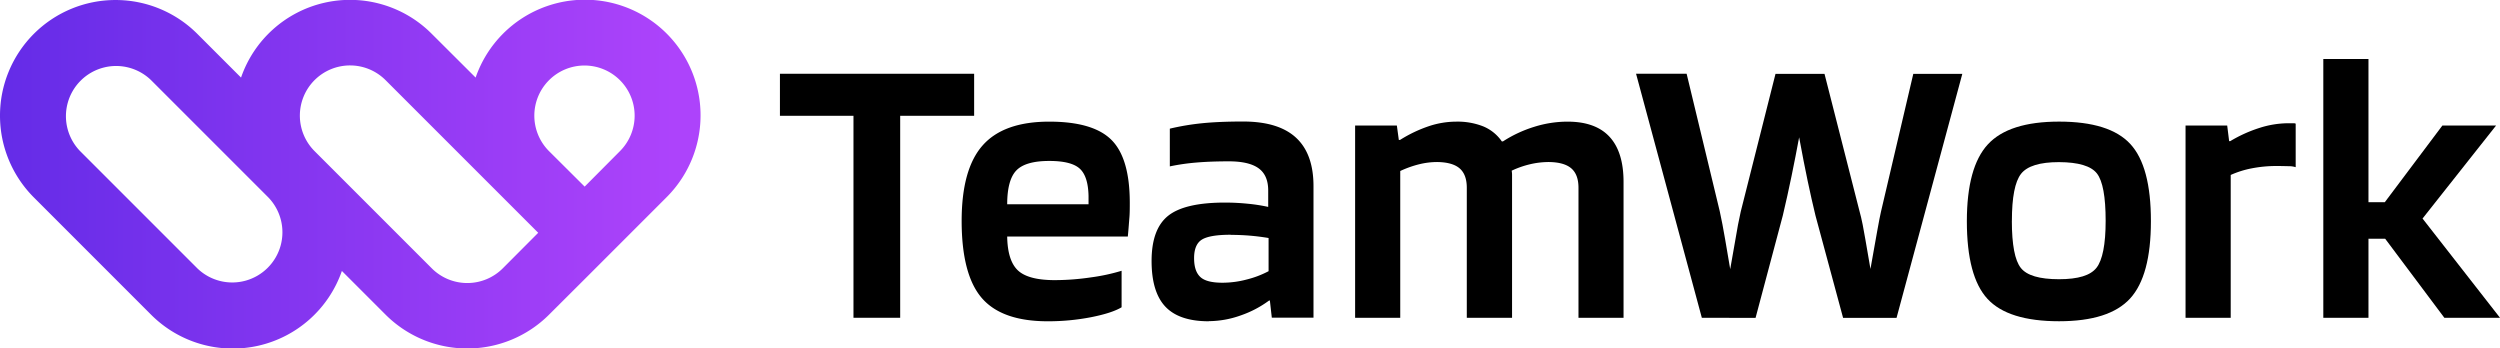
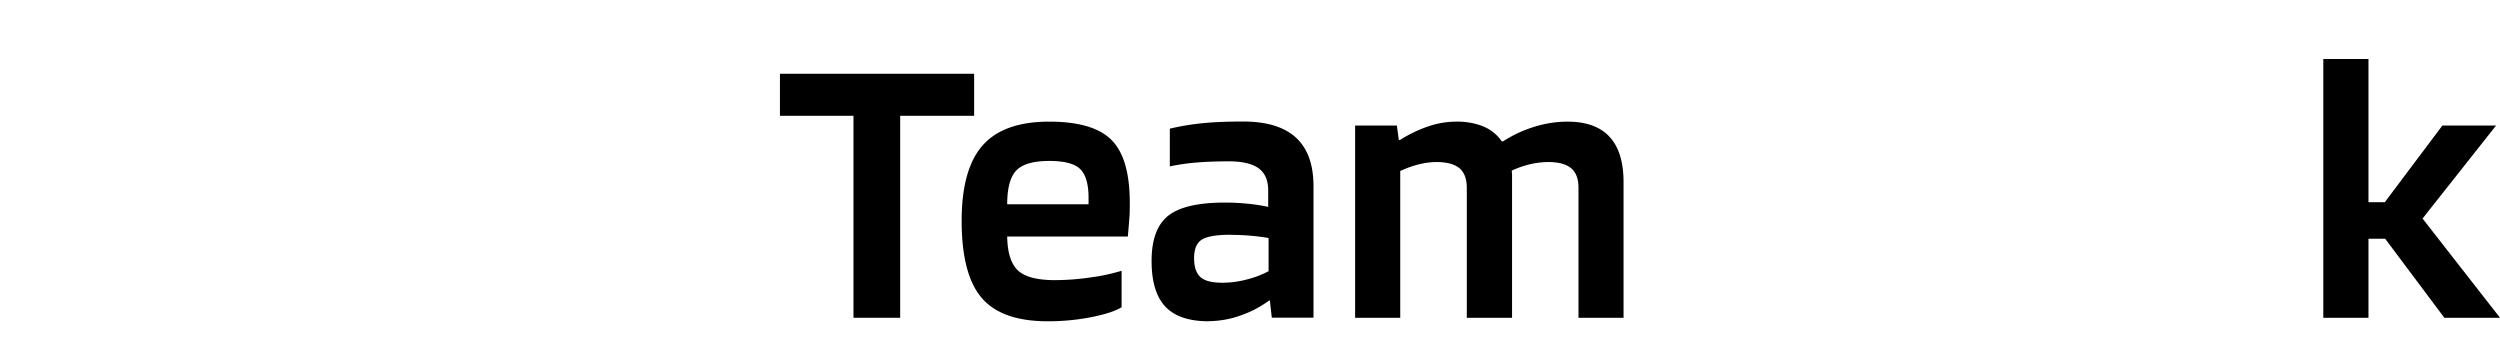
<svg xmlns="http://www.w3.org/2000/svg" viewBox="0 0 791.06 110.27">
  <defs>
    <style>.cls-1{fill:url(#linear-gradient);}</style>
    <linearGradient id="linear-gradient" x1="-3.35" y1="55.13" x2="213.14" y2="55.13" gradientUnits="userSpaceOnUse">
      <stop offset="0" stop-color="#632be7" />
      <stop offset="1" stop-color="#ad43fb" />
    </linearGradient>
  </defs>
  <g id="Layer_2" data-name="Layer 2">
    <g id="Layer_1-2" data-name="Layer 1">
-       <path class="cls-1" d="M136.63,84.91l-37.1-37.1A15.88,15.88,0,0,1,122,25.36l37,37s0,0,.07.07l11.23,11.23L159.09,84.91a15.89,15.89,0,0,1-22.46,0m37-37.18a15.87,15.87,0,1,1,22.54.09h0L185,59.05ZM62.44,84.91l-37.1-37.1A15.88,15.88,0,0,1,47.8,25.36L84.88,62.44v0h0A15.88,15.88,0,0,1,62.44,84.91M10.7,10.72a36.62,36.62,0,0,0,0,51.74l37.09,37.1a36.54,36.54,0,0,0,60.39-13.82L122,99.56a36.6,36.6,0,0,0,51.74,0L185,88.33h0l25.87-25.87a36.59,36.59,0,1,0-60.37-37.91L136.63,10.72A36.48,36.48,0,0,0,76.27,24.55L62.44,10.72a36.58,36.58,0,0,0-51.74,0" />
      <polygon points="308.24 23.34 308.24 36.64 284.84 36.64 284.84 100.55 270.06 100.55 270.06 36.64 246.79 36.64 246.79 23.34 308.24 23.34" />
      <path d="M354.9,85.65V97.23q-3.07,1.84-9.66,3.14a71.31,71.31,0,0,1-13.73,1.29q-14.53,0-20.87-7.39t-6.35-24.38q0-16.38,6.65-23.89T332,38.49q13.92,0,19.7,5.79t5.79,19.82c0,1.72,0,3.31-.12,4.74s-.25,3.43-.5,6H318.7q.12,7.65,3.39,10.72t11.63,3.08a78.68,78.68,0,0,0,11.46-.87,60.66,60.66,0,0,0,9.72-2.09M332,50.93q-7.51,0-10.4,3t-2.9,10.71h25.74V62q-.13-6.28-2.83-8.68T332,50.93" />
      <path d="M382.49,101.66q-9.36,0-13.73-4.62t-4.37-14.47q0-10.09,5.23-14.28t18-4.19a71.76,71.76,0,0,1,7.26.37,53.93,53.93,0,0,1,6.41,1V60.28q0-4.8-3-7T389,51.05c-3.86,0-7.28.12-10.28.37a67.8,67.8,0,0,0-8.56,1.23V40.71A78.34,78.34,0,0,1,380.33,39c3.65-.37,8-.55,13-.55q11.21,0,16.75,5.11t5.54,15.33v41.62H402.43l-.61-5.42h-.25a33.22,33.22,0,0,1-9.05,4.74,30.28,30.28,0,0,1-10,1.79m6.89-27.34c-4.43,0-7.47.52-9.11,1.54s-2.46,3-2.46,5.85.68,4.78,2,6,3.67,1.79,7,1.79a29.87,29.87,0,0,0,7.57-1,30.63,30.63,0,0,0,7-2.65V75.31q-3-.5-5.85-.74c-1.93-.16-4-.25-6.1-.25" />
      <path d="M443.07,100.55H428.79V39.72H442l.62,4.56H443a42.76,42.76,0,0,1,9.17-4.37,27.51,27.51,0,0,1,8.56-1.42A22.12,22.12,0,0,1,469.36,40a13.34,13.34,0,0,1,5.85,4.74h.37a39.74,39.74,0,0,1,9.91-4.62A35.33,35.33,0,0,1,496,38.49q8.87,0,13.3,4.8t4.43,14.28v43H499.47V59.42q0-4.19-2.28-6.15t-7.2-2a26,26,0,0,0-6,.74,29.21,29.21,0,0,0-5.66,2,7.25,7.25,0,0,1,.12,1.36v45.19H464.13V59.42q0-4.19-2.28-6.15t-7.2-2a24.07,24.07,0,0,0-5.48.68,32.27,32.27,0,0,0-6.1,2.16Z" />
-       <path d="M538.5,100.55,517.69,23.34h16l10.47,43.47c.24,1.15.53,2.55.86,4.19s1.15,6.36,2.46,14.16c1.31-7.64,2.14-12.32,2.46-14s.62-3.12.87-4.19l11-43.59h15.51l11.08,43.47c.33,1.15.66,2.57,1,4.25s1.15,6.34,2.46,14q1.35-7.64,2.16-12.13t1.17-6l10.22-43.59h15.51l-20.81,77.21H583.2l-8.74-32.38q-1.23-5.06-2.46-10.9t-2.71-13.86q-1.11,6-2.4,12.26t-2.77,12.5l-8.62,32.38Z" />
-       <path d="M680.6,70q0,17.25-6.58,24.45t-22.48,7.2q-16.12,0-22.65-7.08T622.36,70q0-17.12,6.65-24.32t22.53-7.2q16,0,22.54,7.08T680.6,70m-44-.12q0,11.33,2.84,14.9c1.88,2.38,5.91,3.57,12.06,3.57s10-1.21,11.89-3.63,2.89-7.37,2.89-14.84q0-11.46-2.77-15t-12-3.58q-9.1,0-12,3.7t-2.9,14.9" />
-       <path d="M705.85,100.55H691.56V39.72h13.18l.61,4.93h.37A43.62,43.62,0,0,1,715,40.46,30,30,0,0,1,724.07,39h1.66a1.44,1.44,0,0,1,.68.13V52.9a7.1,7.1,0,0,0-1.91-.31c-.78,0-2.11-.06-4-.06a40.15,40.15,0,0,0-8,.74,30,30,0,0,0-6.65,2.09Z" />
      <polygon points="749.44 75.55 749.44 100.55 735.15 100.55 735.15 18.66 749.44 18.66 749.44 63.98 754.61 63.98 772.83 39.72 789.82 39.72 766.55 69.15 791.06 100.55 773.45 100.55 754.73 75.55 749.44 75.55" />
    </g>
  </g>
</svg>